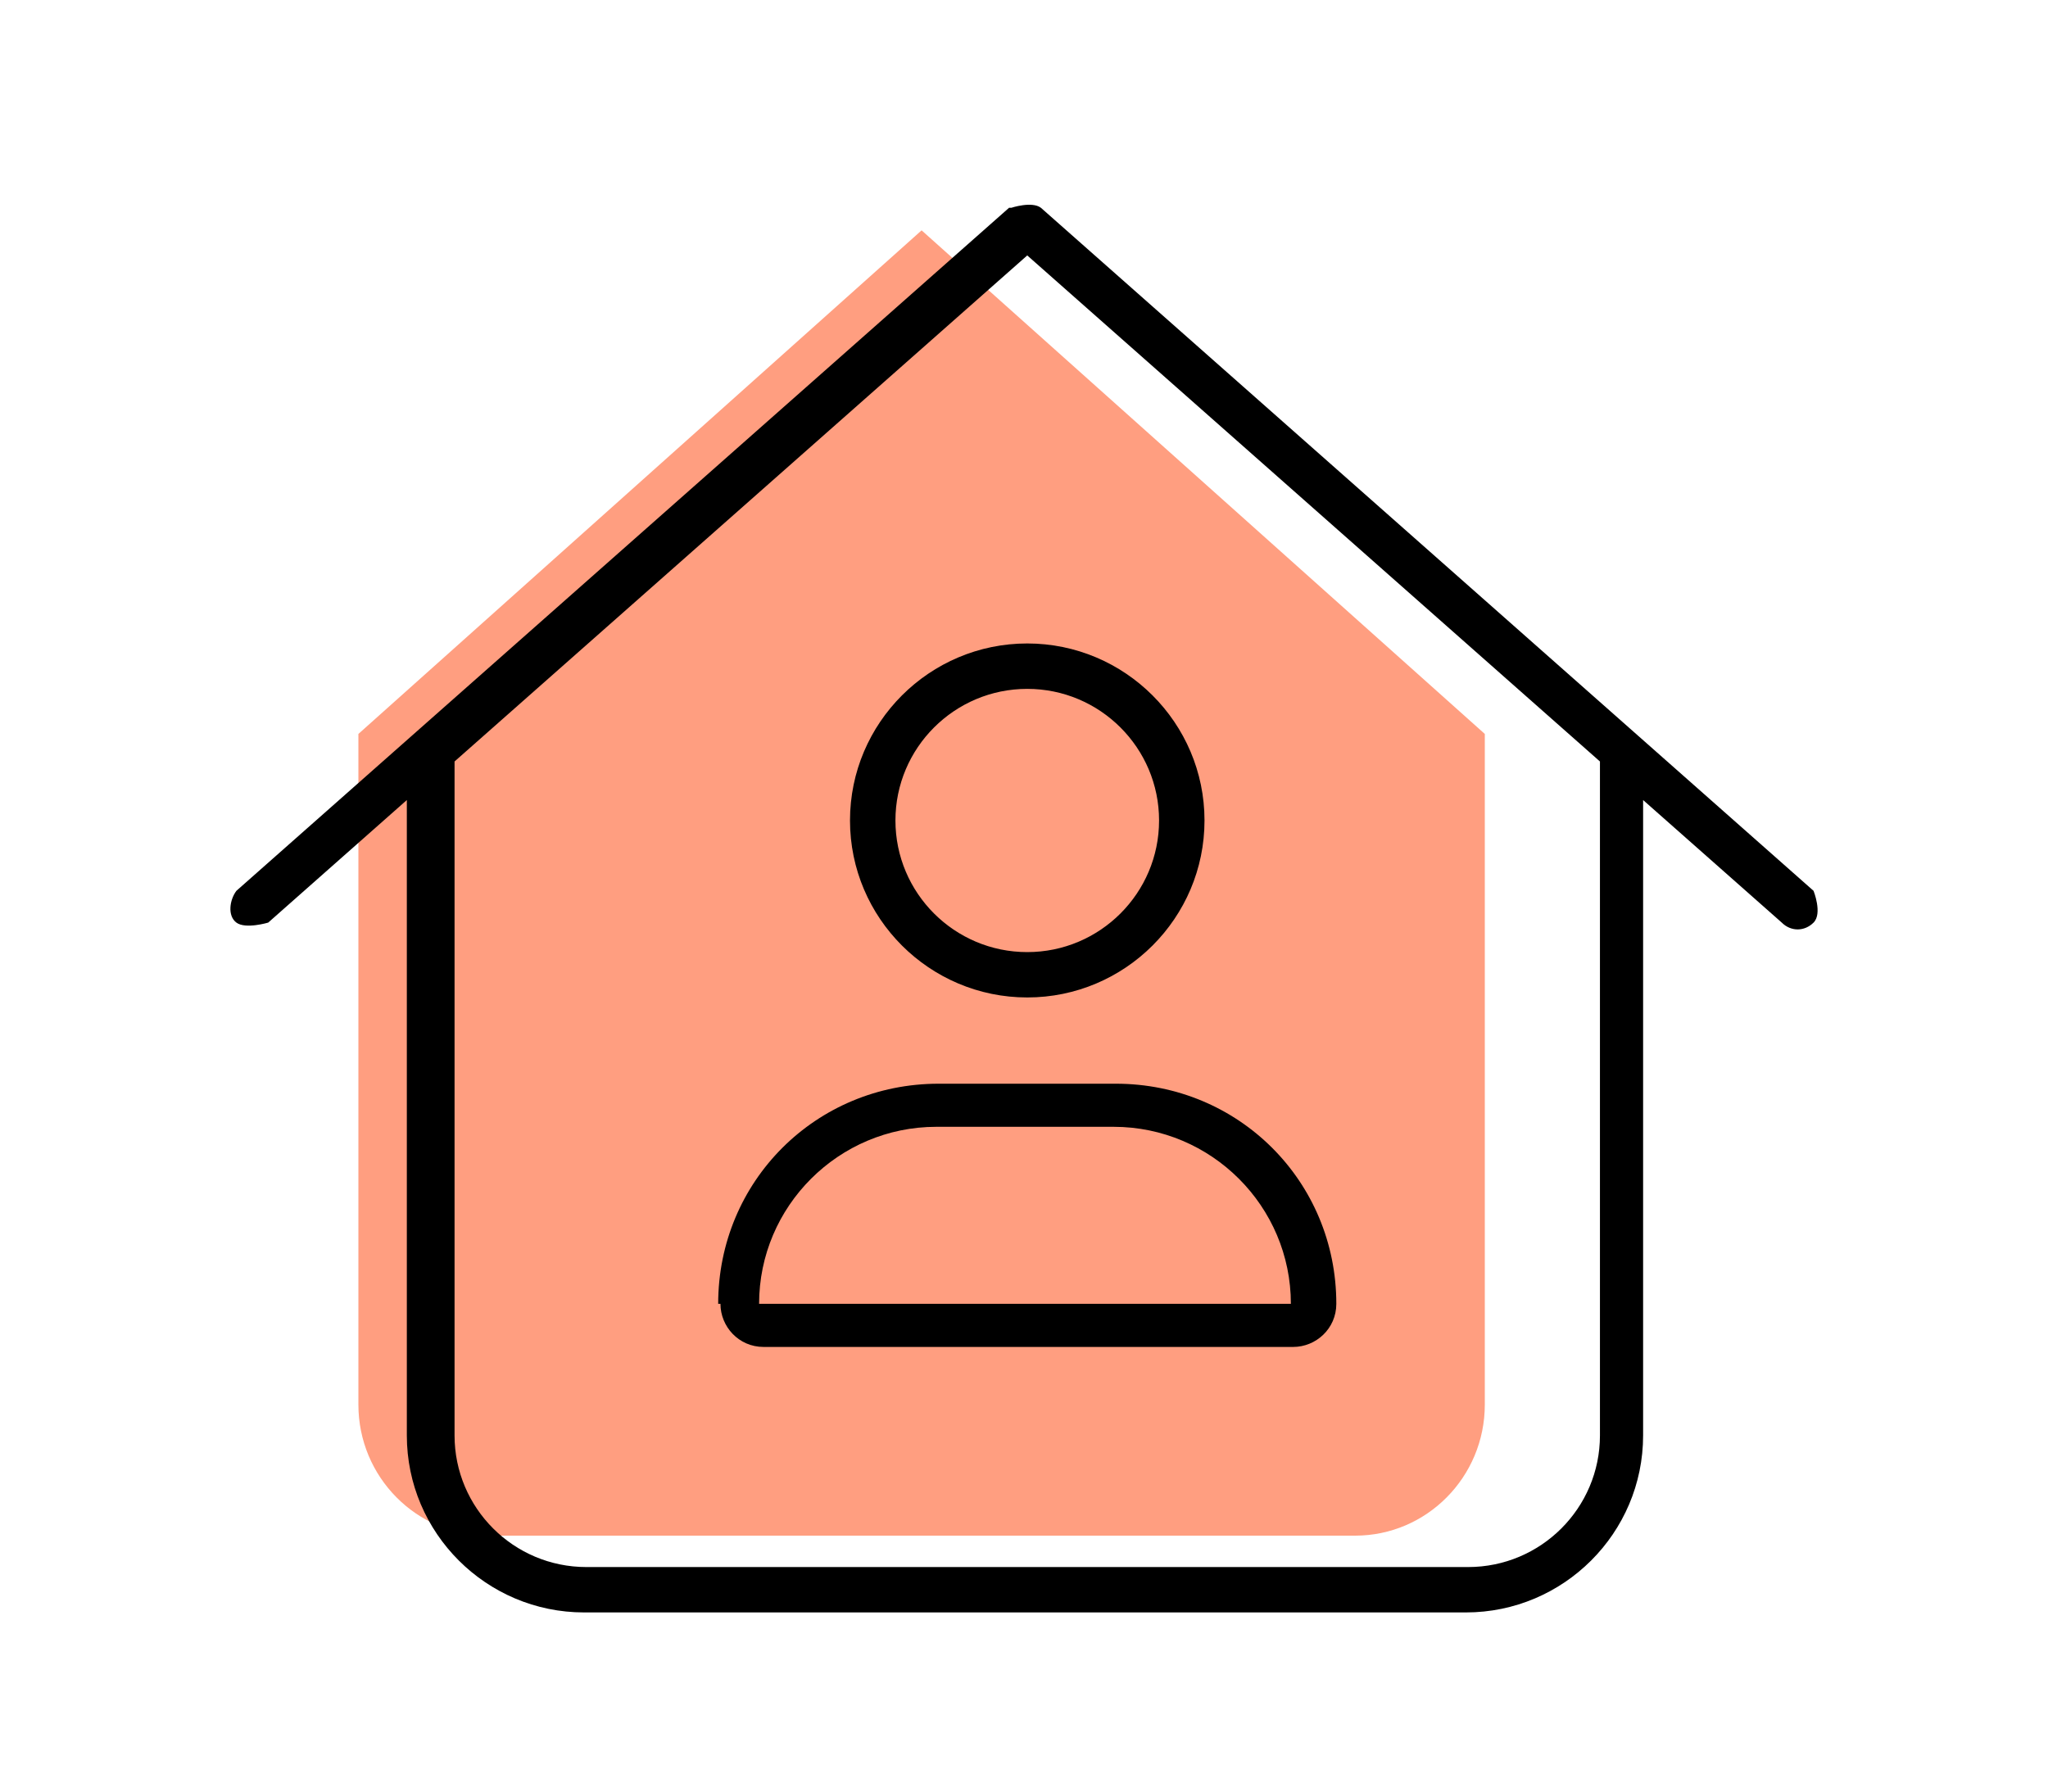
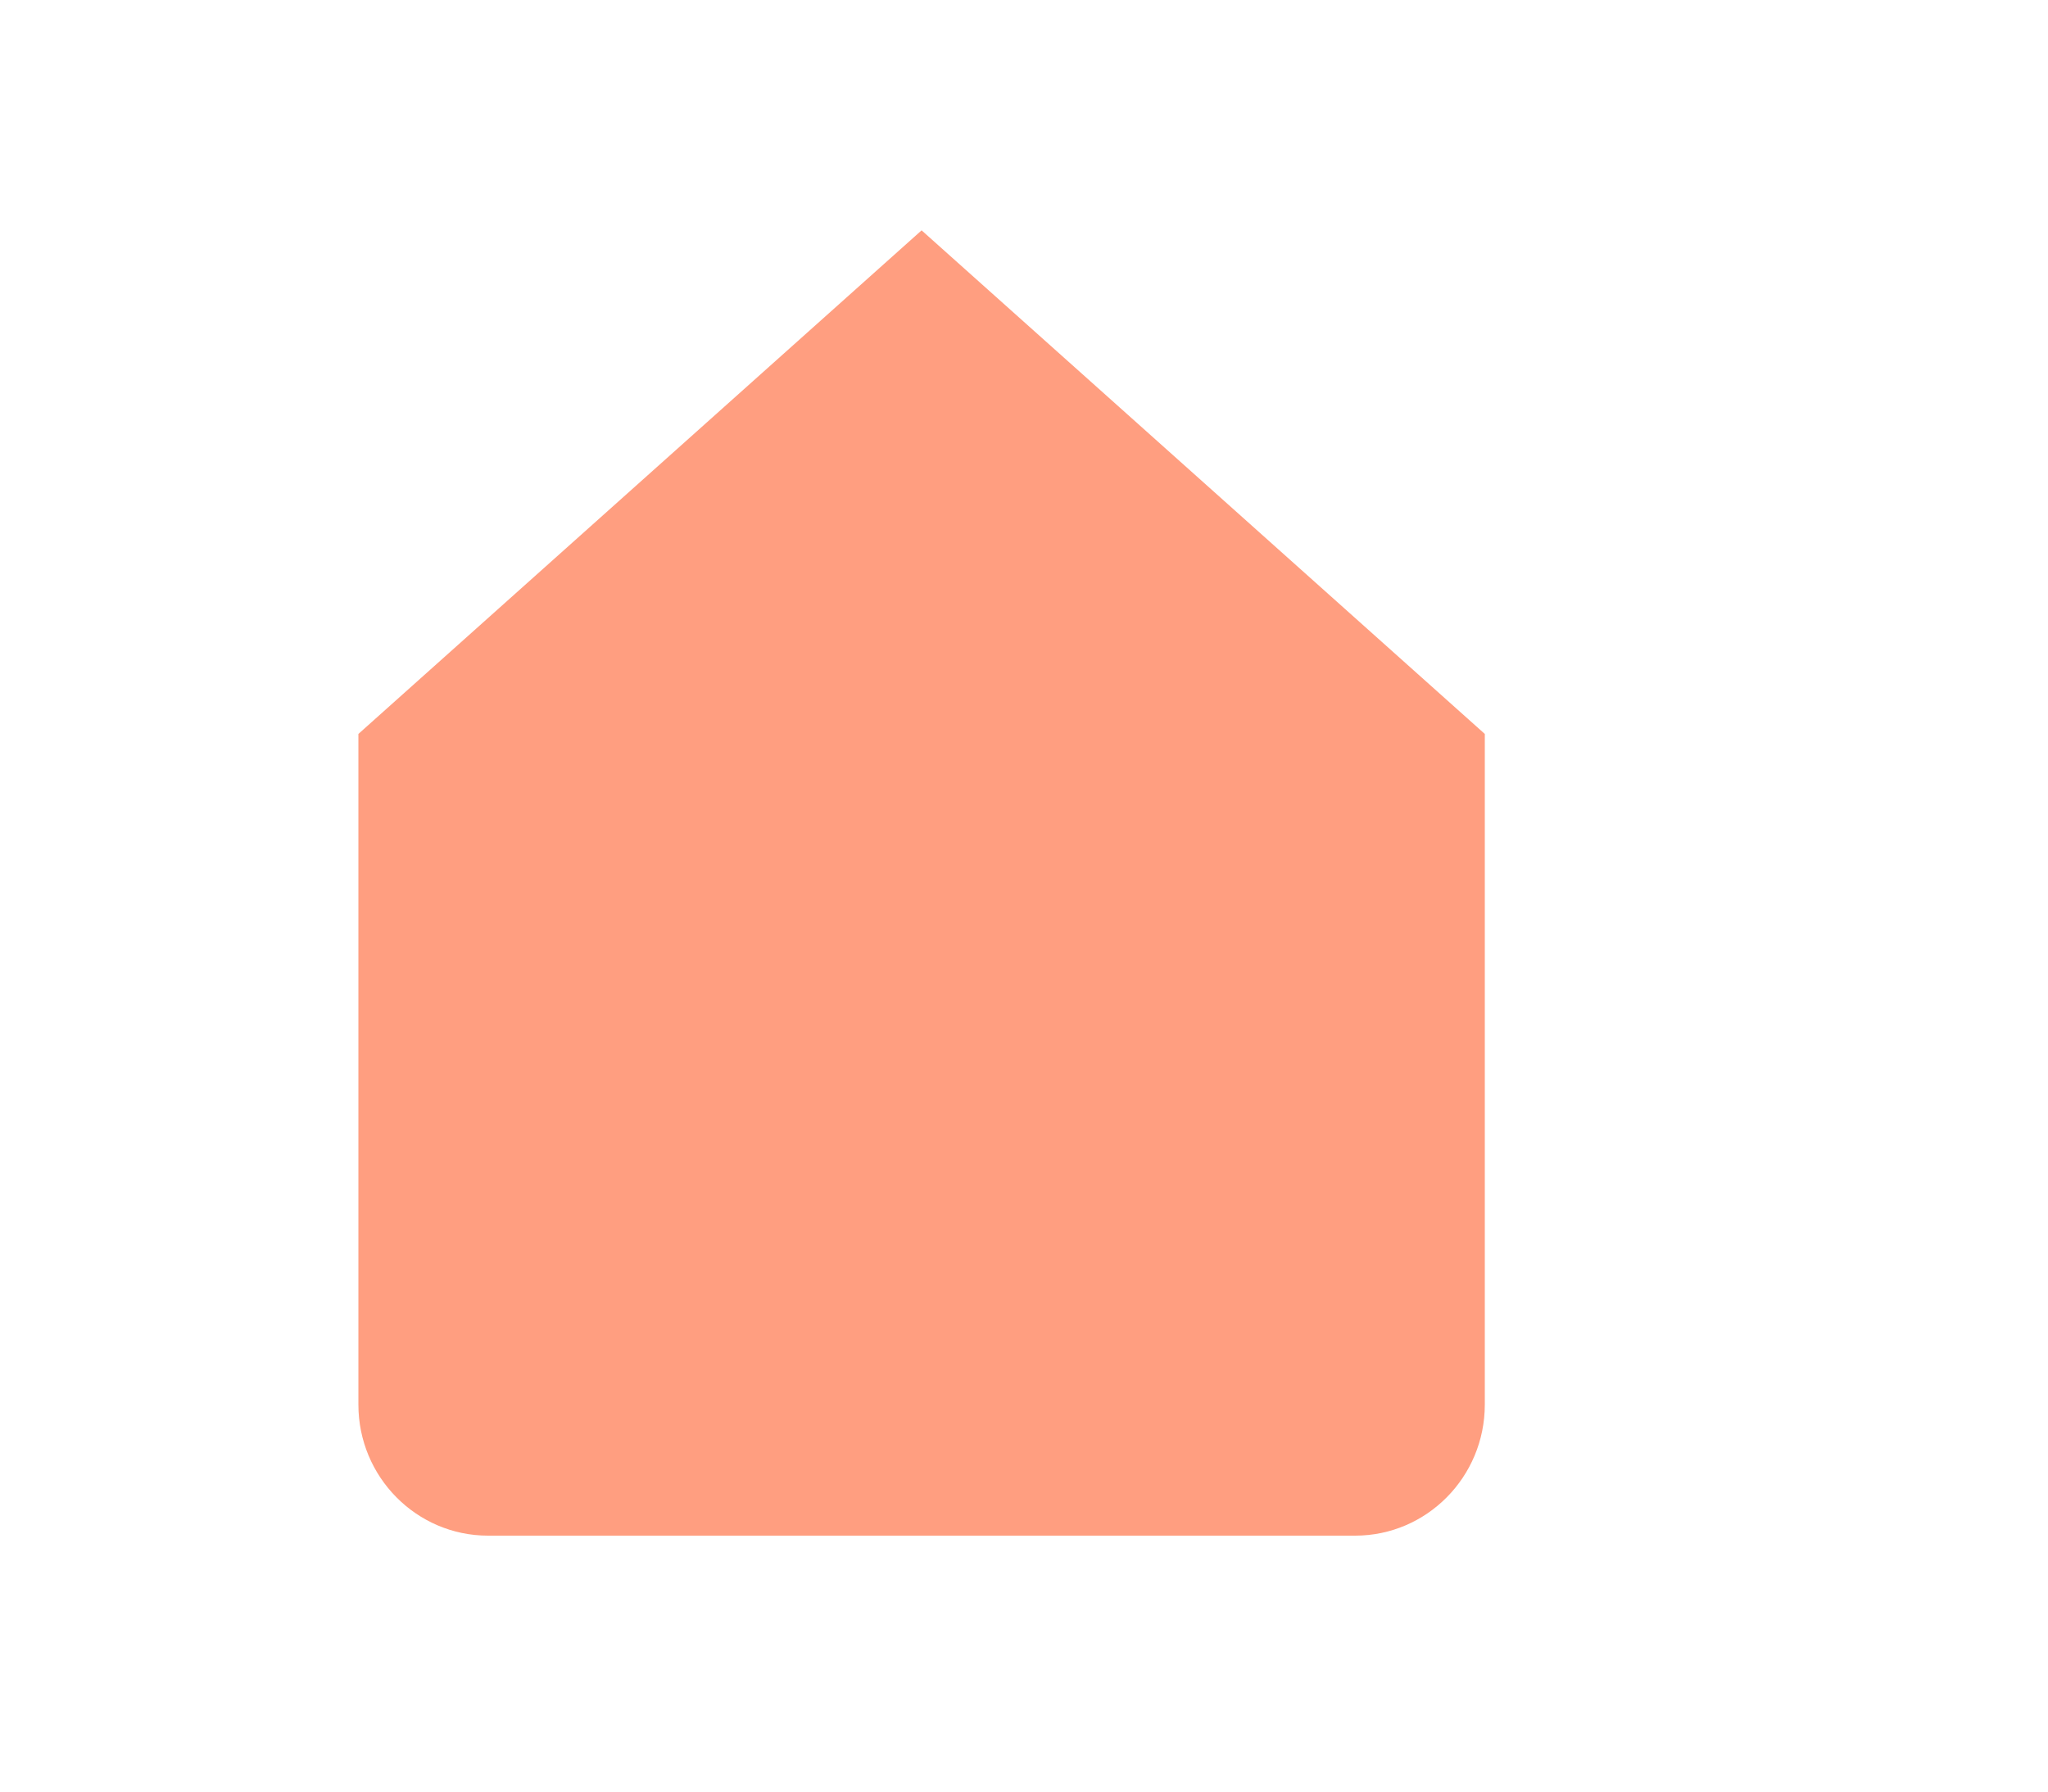
<svg xmlns="http://www.w3.org/2000/svg" width="80" height="70" viewBox="0 0 80 70" fill="none">
  <path d="M14 28.676V54.882C14 57.706 16.27 60 19.064 60H52.936C55.73 60 58 57.706 58 54.882V28.676L36 9L14 28.676Z" fill="#FF9E80" />
-   <path d="M39.506 8.118C39.506 8.118 40.305 7.852 40.66 8.118L70.842 34.806C70.842 34.806 71.197 35.692 70.842 36.047C70.487 36.402 69.955 36.402 69.6 36.047L64.184 31.259V56.085C64.184 59.897 61.077 63 57.26 63H22.816C18.999 63 15.892 59.897 15.892 56.085V31.259L10.477 36.047C10.477 36.047 9.589 36.313 9.234 36.047C8.879 35.781 8.968 35.16 9.234 34.806L39.417 8.118H39.506ZM17.756 29.752V56.085C17.756 58.922 20.064 61.227 22.905 61.227H57.349C60.19 61.227 62.498 58.922 62.498 56.085V29.752L40.127 9.98L17.756 29.752ZM40.127 37.2C42.968 37.2 45.276 34.894 45.276 32.057C45.276 29.22 42.968 26.915 40.127 26.915C37.286 26.915 34.978 29.22 34.978 32.057C34.978 34.894 37.286 37.2 40.127 37.2ZM40.127 25.141C43.944 25.141 47.051 28.245 47.051 32.057C47.051 35.87 43.944 38.972 40.127 38.972C36.31 38.972 33.203 35.87 33.203 32.057C33.203 28.245 36.31 25.141 40.127 25.141ZM29.741 50.942H50.425C50.425 47.13 47.318 44.026 43.5 44.026H36.576C32.759 44.026 29.652 47.13 29.652 50.942H29.741ZM28.054 50.942C28.054 46.154 31.871 42.342 36.665 42.342H43.589C48.383 42.342 52.2 46.154 52.2 50.942C52.2 51.917 51.401 52.627 50.514 52.627H29.829C28.853 52.627 28.143 51.829 28.143 50.942H28.054Z" fill="black" />
</svg>